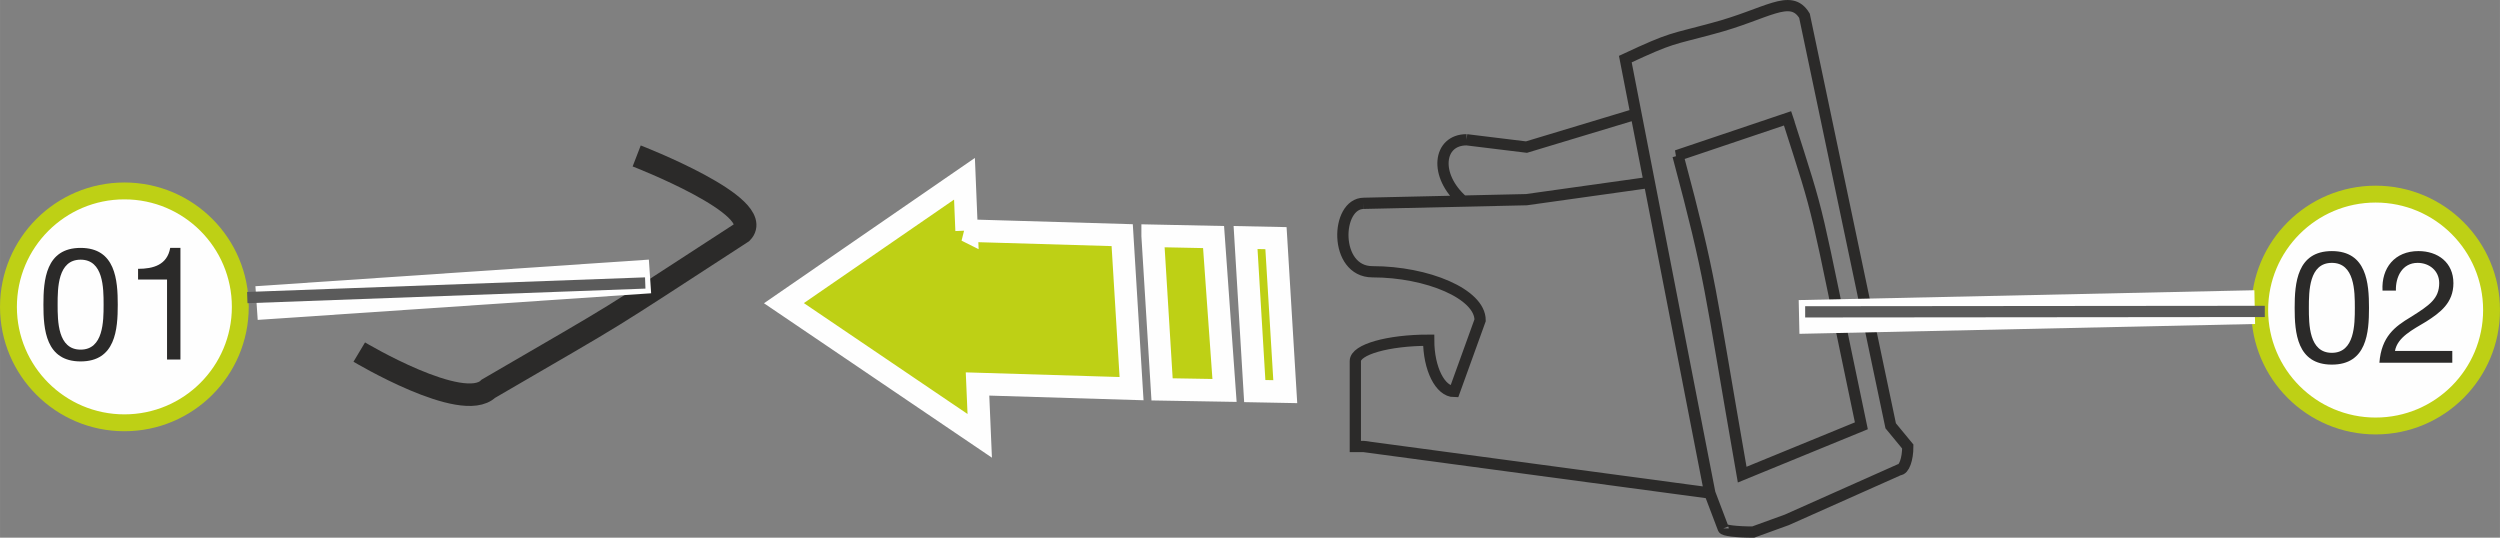
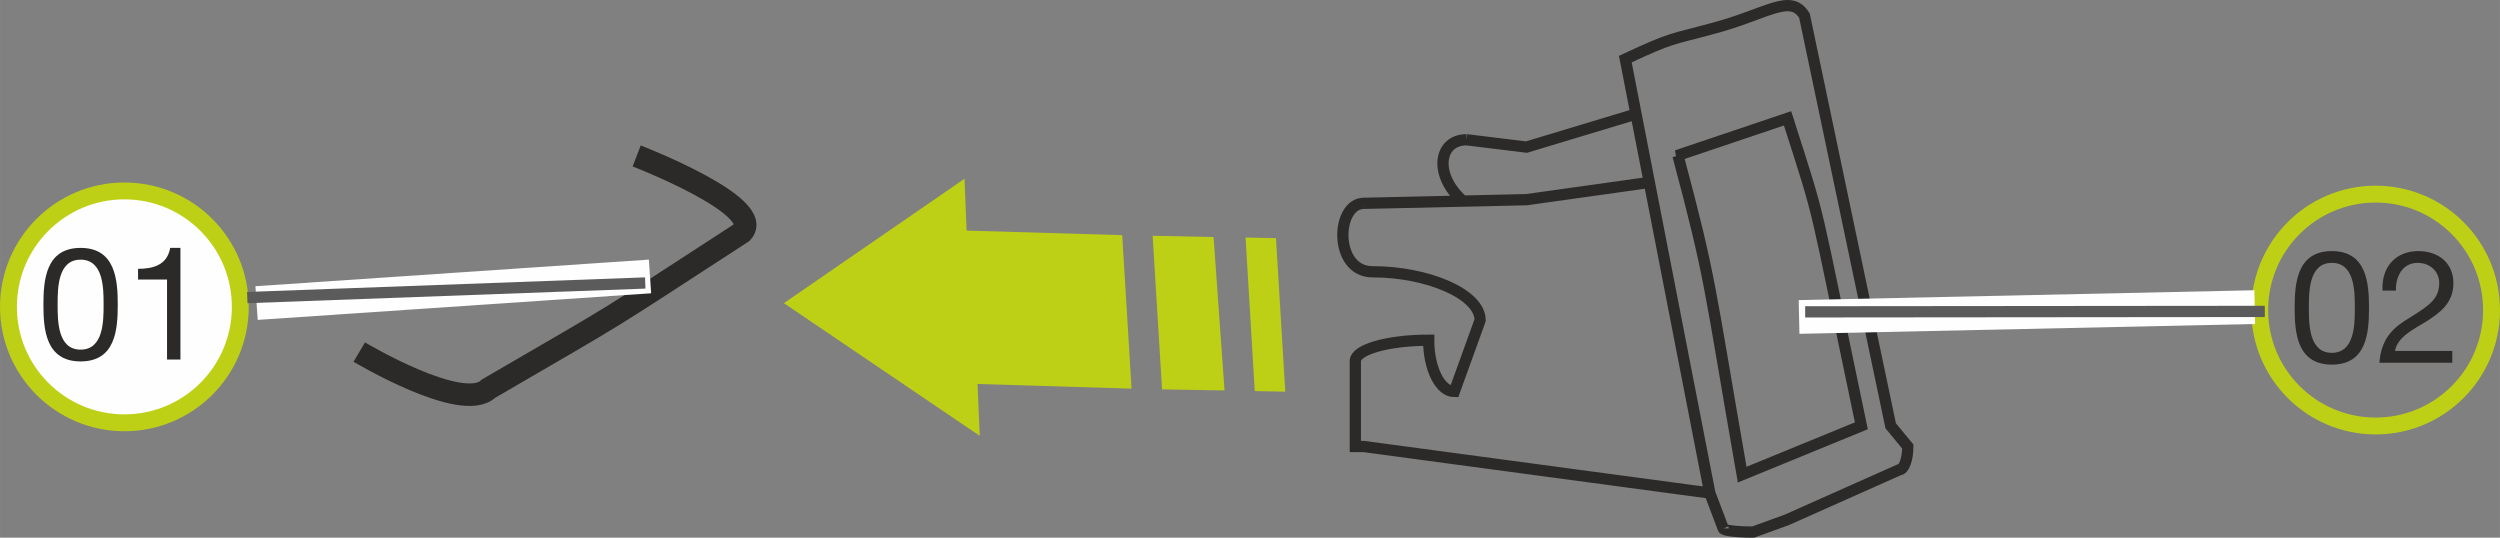
<svg xmlns="http://www.w3.org/2000/svg" xml:space="preserve" width="39.2mm" height="8.431mm" version="1.1" style="shape-rendering:geometricPrecision; text-rendering:geometricPrecision; image-rendering:optimizeQuality; fill-rule:evenodd; clip-rule:evenodd" viewBox="0 0 3904.22 839.72">
  <rect x="0" y="0" width="3904.22" height="839.72" fill="#808080" stroke="none" />
  <defs>
    <style type="text/css">
   
    .str0 {stroke:#BED015;stroke-width:26.35;stroke-miterlimit:2.613}
    .str3 {stroke:#FEFEFE;stroke-width:52.71;stroke-miterlimit:4}
    .str5 {stroke:#FEFEFE;stroke-width:35.14;stroke-miterlimit:4}
    .str1 {stroke:#2B2A29;stroke-width:35.14;stroke-miterlimit:4}
    .str4 {stroke:#5B5B5B;stroke-width:17.57;stroke-miterlimit:4}
    .str2 {stroke:#2B2A29;stroke-width:17.57;stroke-miterlimit:4}
    .fil1 {fill:none;fill-rule:nonzero}
    .fil0 {fill:#FEFEFE;fill-rule:nonzero}
    .fil2 {fill:#2B2A29;fill-rule:nonzero}
    .fil3 {fill:#BED015;fill-rule:nonzero}
   
  </style>
  </defs>
  <g id="Слой_x0020_1">
    <path class="fil0" d="M375.25 479.27c0,99.93 -80.95,181.02 -181.02,181.02 -99.97,0 -181.06,-81.09 -181.06,-181.02 0,-100 81.09,-181.09 181.06,-181.09 100.07,0 181.02,81.09 181.02,181.09z" />
    <path class="fil1 str0" d="M375.25 479.27c0,99.93 -80.95,181.02 -181.02,181.02 -99.97,0 -181.06,-81.09 -181.06,-181.02 0,-100 81.09,-181.09 181.06,-181.09 100.07,0 181.02,81.09 181.02,181.09z" />
    <path class="fil2" d="M125.86 564.44c54.59,0 58.01,-50.13 58.01,-88.54 0,-38.35 -3.42,-88.75 -58.01,-88.75 -54.59,0 -58.08,50.41 -58.08,88.75 0,38.41 3.49,88.54 58.08,88.54zm0 -18.41c-35.7,0 -35.9,-44.27 -35.9,-70.35 0,-25.87 0.21,-70.14 35.9,-70.14 35.63,0 35.9,44.27 35.9,70.14 0,26.07 -0.28,70.35 -35.9,70.35zm134.97 15.48l20.92 0 0 -174.37 -15.97 0c-4.67,26.56 -26.35,32.7 -50.2,32.7l0 16.73 45.25 0 0 124.94z" />
-     <path class="fil0" d="M3891.05 484.25c0,99.93 -80.95,181.02 -181.02,181.02 -99.97,0 -181.06,-81.09 -181.06,-181.02 0,-100 81.09,-181.09 181.06,-181.09 100.07,0 181.02,81.09 181.02,181.09z" />
    <path class="fil1 str0" d="M3891.05 484.25c0,99.93 -80.95,181.02 -181.02,181.02 -99.97,0 -181.06,-81.09 -181.06,-181.02 0,-100 81.09,-181.09 181.06,-181.09 100.07,0 181.02,81.09 181.02,181.09z" />
    <path class="fil2" d="M3641.65 569.42c54.59,0 58.01,-50.13 58.01,-88.54 0,-38.35 -3.42,-88.75 -58.01,-88.75 -54.59,0 -58.08,50.41 -58.08,88.75 0,38.41 3.49,88.54 58.08,88.54zm0 -18.41c-35.7,0 -35.9,-44.27 -35.9,-70.35 0,-25.87 0.21,-70.14 35.9,-70.14 35.63,0 35.9,44.27 35.9,70.14 0,26.07 -0.28,70.35 -35.9,70.35zm74.25 15.48l113.85 0 0 -18.48 -89.52 0c3.9,-21.4 27.33,-32.91 48.94,-45.94 21.61,-13.8 42.32,-29.07 42.32,-59.82 0,-32.42 -24.4,-50.13 -54.59,-50.13 -36.95,0 -58.08,26.28 -56.12,61.7l20.92 0c-0.7,-20.92 9.62,-43.3 33.95,-43.3 18.48,0 33.67,12.55 33.67,31.51 0,24.33 -14.99,34.65 -44.48,53.13 -24.61,14.78 -45.74,30.26 -48.94,71.32z" />
    <path class="fil1 str1" d="M994.29 243.55c0,0 204.07,78.84 164.33,119.53 -234.04,151.86 -169.32,112.05 -395.91,243.98 -40.45,39.18 -201.68,-57.23 -201.68,-57.23" />
    <path class="fil1 str2" d="M2691.15 825.24l-20.98 -55.3m-553.56 -206.15l0 133.55 13.35 0 540.22 72.6m-110.64 -593.23l-175.68 53.02 -93.53 -11.45m-173.71 345.52c0,-17.95 51.22,-32.5 114.54,-32.5 0,44.34 17.92,80.18 40.09,80.18l40.24 -111.34c0,-41.18 -82.65,-75.71 -168.13,-75.71 -60.85,0 -57.69,-106.89 -13.39,-106.89m444.75 -32.47l-190.86 26.78 -253.89 5.69m561.19 507.71c0,3.17 20.91,5.7 46.76,5.7l52.5 -19.04 175.57 -78.25c7.45,0 13.39,-16.22 13.39,-36.29l-26.7 -32.39 -134.64 -640.39c-21.89,-35.87 -58.5,-2.42 -143.43,19.93 -65.73,17.92 -61.73,12.93 -136.36,47.78l131.94 677.67m129.79 -587.96l-181.34 61.13 1.9 0c52.81,198.06 47.43,196.34 100.21,498.12l186.12 -76.27c-78.18,-372.09 -59.24,-305.09 -116.44,-483.89m-505.82 132.85c-45.81,-40.06 -38.61,-95.64 5.73,-95.64" />
    <line class="fil1 str3" x1="400.65" y1="473.29" x2="1015.08" y2="431.73" />
    <line class="fil1 str4" x1="386.14" y1="464.74" x2="1007.66" y2="441.94" />
    <line class="fil1 str3" x1="3521.22" y1="479.63" x2="2809.59" y2="494.99" />
    <line class="fil1 str4" x1="3536.94" y1="486.34" x2="2819.12" y2="487.01" />
    <path class="fil3" d="M1509.52 360.12l-3.31 -80.95 -282 194.3 305.82 207.19 -3.45 -80.99 240.55 7.28 -14.62 -239.7 -243 -7.13zm290.54 8.12l14.72 239.84 97.54 1.68 -17.11 -239.55 -95.15 -1.97zm145.11 2.71l14.37 239.8 47.64 0.91 -14.51 -239.73 -47.5 -0.98z" />
-     <path class="fil1 str5" d="M1509.52 360.12l-3.31 -80.95 -282 194.3 305.82 207.19 -3.45 -80.99 240.55 7.28 -14.62 -239.7 -243 -7.13zm290.54 8.12l14.72 239.84 97.54 1.68 -17.11 -239.55 -95.15 -1.97zm145.11 2.71l14.37 239.8 47.64 0.91 -14.51 -239.73 -47.5 -0.98z" />
  </g>
</svg>